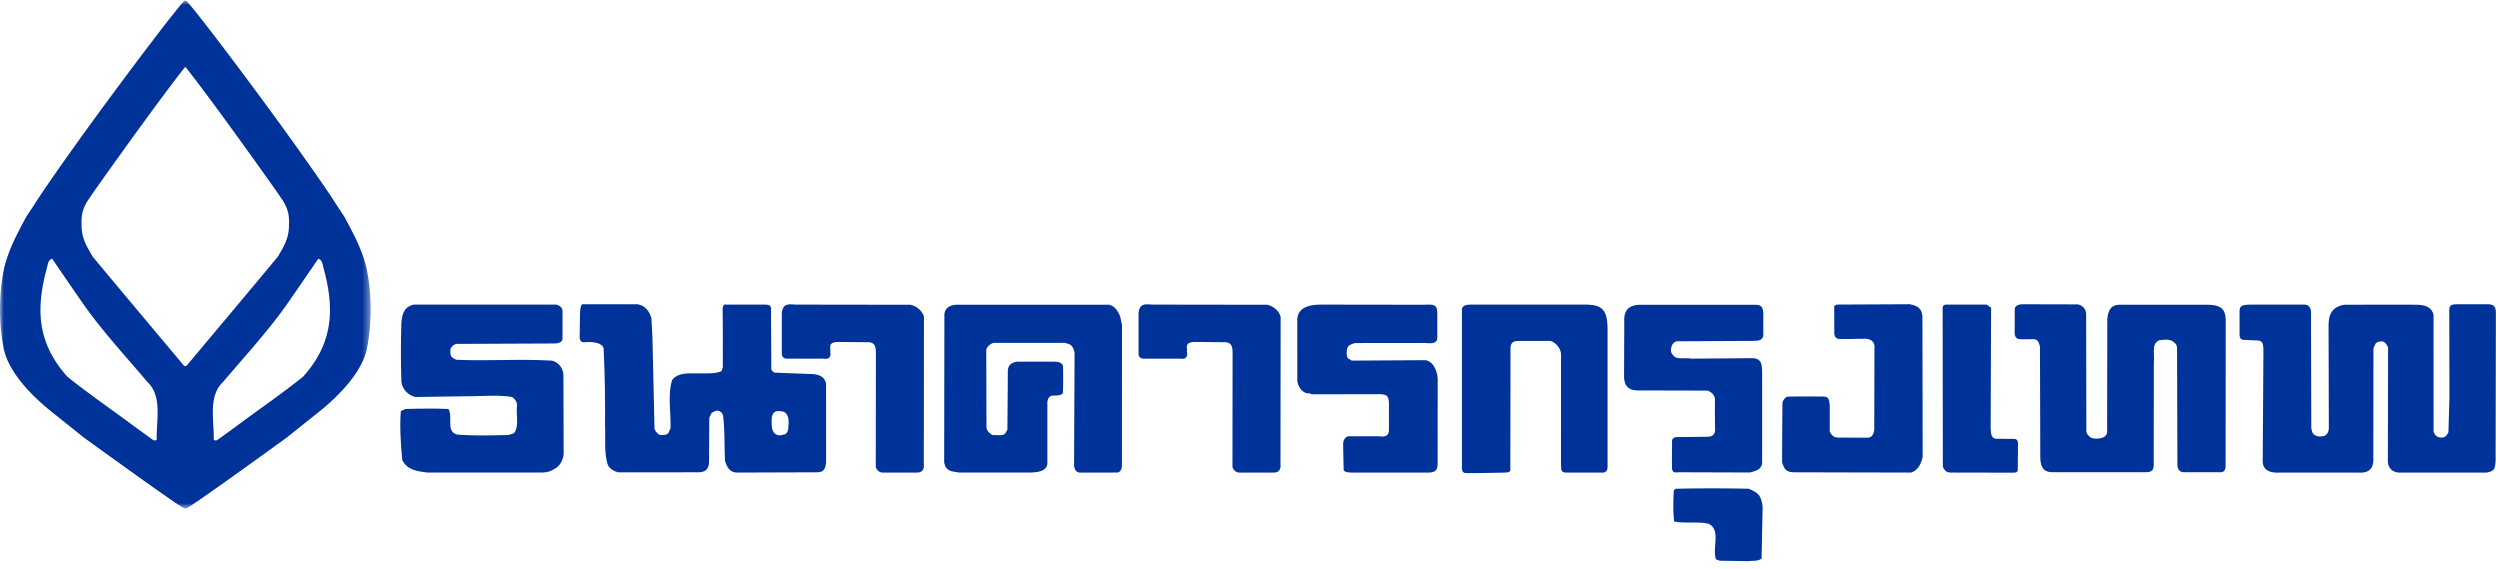
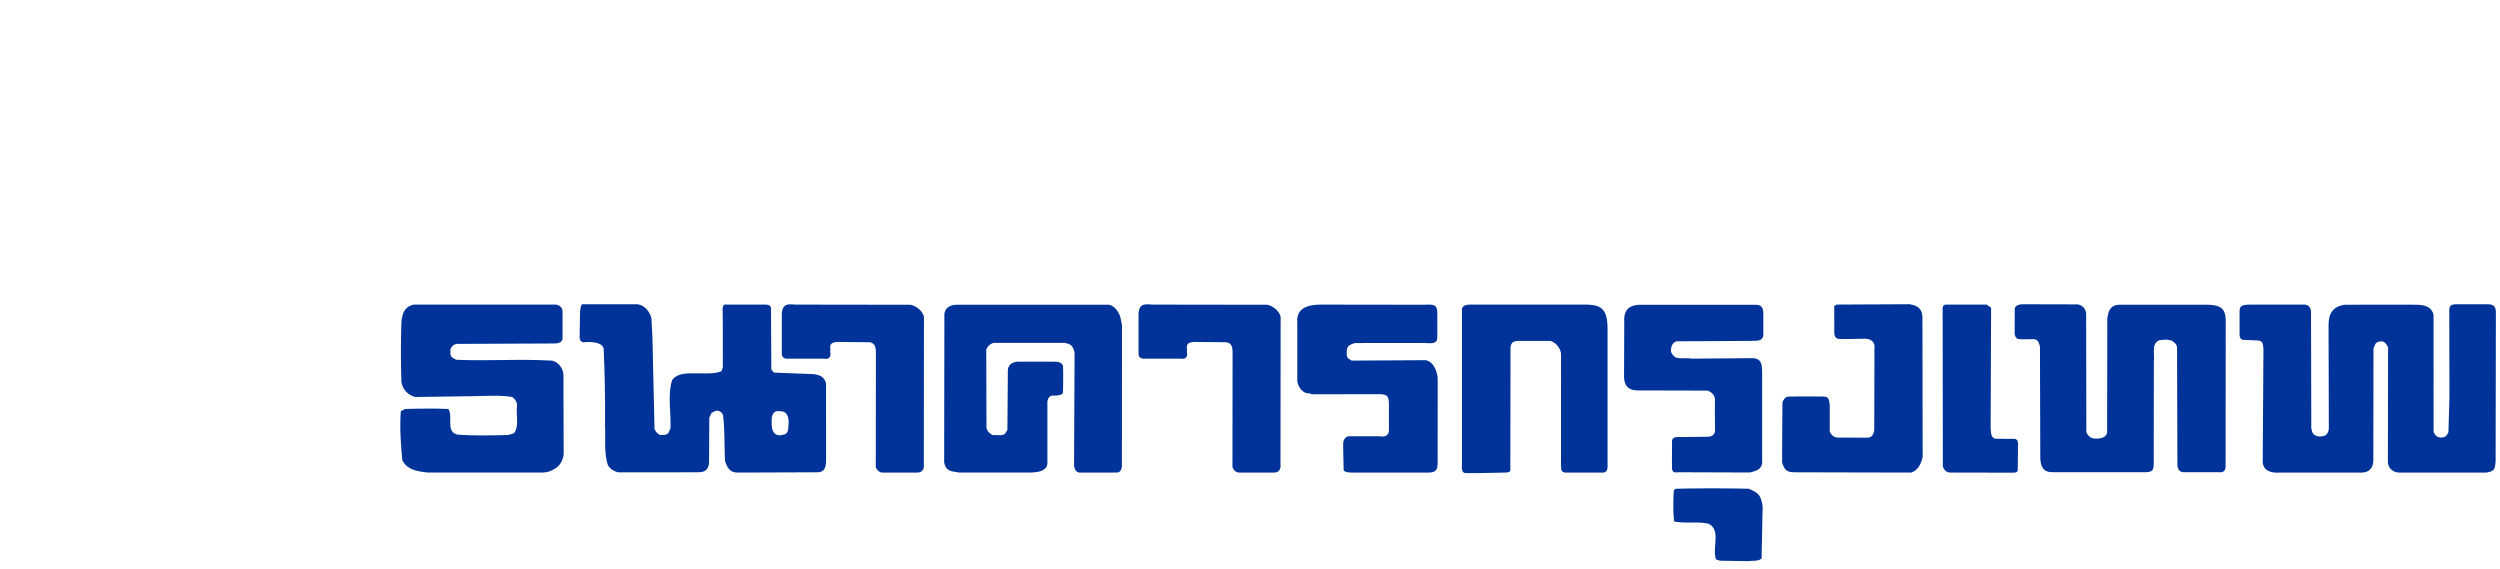
<svg xmlns="http://www.w3.org/2000/svg" xmlns:xlink="http://www.w3.org/1999/xlink" width="321" height="73" viewBox="0 0 321 73">
  <defs>
-     <path id="a" d="M0 .945h47.587v65.233H0z" />
-   </defs>
+     </defs>
  <g fill="none" fill-rule="evenodd">
    <g fill="#039">
      <path d="M320.438 58.59c.025 1.851-.255 1.89-1.162 2.088h-11.062c-.812.047-1.562-.452-1.61-1.363l.024-14.73c-.183-.323-.346-.668-.735-.746-.345-.025-.697.054-.878.293l-.262.586-.016 14.3c0 .909-.38 1.758-1.825 1.66h-10.216c-.613.046-2.119.017-2.164-1.407l.095-14.555c-.107-.507.032-1.006-.95-1.006l-1.347-.068c-.711.068-.77-.388-.77-.778v-3.061c.123-.583.319-.693 1.81-.693h6.466c1.033 0 .898 1.15.898 1.15l.035 14.724c.08.314.13.764.497.898.401.238.76.174 1.21.07 0 0 .546-.2.546-1.05l-.036-13.03c.022-.949.055-2.452 2.079-2.744 1.675 0 7.059-.023 9.1 0 1.048 0 2.06.214 2.303 1.306l.006 15c.084.263.291.556.587.684.525.13.89.057 1.133-.288l.185-.326.129-4.51-.02-10.76c0-.78-.062-1.17.974-1.17h4.071c.672.044.905.329.937.976l-.032 18.55M285.767 59.725c.047.903-.499.952-.85.903h-4.49s-.848.096-.848-1.009l-.046-15.016c-.08-.475-.254-.532-.653-.848-.6-.216-.9-.13-1.564-.08-1.13.368-.627 1.803-.759 2.788l-.019 12.207c0 1.453.15 1.959-1.098 1.959h-11.672c-.87.013-1.804-.049-1.796-2.062l-.041-14.019c-.116-.505-.205-.995-.899-1.004 0 0-1.21.05-1.757.002-.593-.044-.593-.747-.593-.747l.01-3.08c0-.652.975-.652.975-.652l7.096.017s1 .103 1.097 1.204l.026 15.02c-.026.372.31.695.578.88.474.211 1.188.155 1.637-.052.344-.214.503-.427.453-.933l.024-14.314c.108-.661.23-1.757 1.58-1.757h10.672c2.302-.065 2.952.392 2.952 2.151l-.015 18.442M259.082 60.274c0 .45-.344.404-.706.419l-7.67-.016c-.805.046-.99-.236-1.244-.756l-.028-20.308s-.054-.504.48-.504h5.168l.575.398-.057 15.464c.054.607 0 1.155.584 1.365 0 0 1.96.018 2.45.018.506 0 .48.594.48.594l-.032 3.326M246.87 58.662c-.183.876-.626 1.782-1.52 2.016 0 0-14.933-.032-14.904-.036-1.196.004-1.328-.475-1.625-1.244 0 0 .015-5.147.046-7.634 0-.297.376-.77.606-.825.634-.057 4.623-.022 4.623-.022.782 0 .733.452.843 1.04v3.51c.178.138.26.719 1.163.719l3.573.01c.698.054.873-.454.979-.957l.026-10.56c.079-.614-.301-1.227-1.343-1.183l-2.608.04c-.492-.04-1.134.154-1.205-.756 0 0 0-2.021-.011-3.485l.313-.188 9.404-.046c.822.19 1.54.395 1.61 1.631l.03 17.97M226.26 59.178c.077 1.127-.889 1.306-1.576 1.49l-9.196-.03c-.426.056-.747.047-.798-.486-.028-.61 0-2.019 0-3.381 0 0-.127-.652.71-.652l3.838-.04c.71 0 1.04-.39.971-1.106 0 0-.04-2.87 0-3.777-.108-.504-.44-.855-.971-1.042l-8.91-.022c-1.203 0-1.72-.523-1.801-1.652l.03-7.137c-.105-1.644.722-2.21 2.143-2.21h14.814c.235.056.899-.033.899 1.173v2.599c0 .979-.9.826-1.465.865l-9.674.053c-.477.16-.658.526-.712 1.002-.075.483.211.747.529 1.042.602.255 1.421.05 2.086.182l7.89-.061c1.117.076 1.191.751 1.191 2.112v11.078M226.188 71.704c-.454.403-1.074.244-1.608.351l-3.765-.06c-.185-.128-.53-.047-.53-.369-.393-1.378.683-3.659-.929-4.38-1.394-.315-3.029 0-4.392-.288-.163-1.274-.107-2.684-.051-3.98l.227-.22c3.144-.072 6.282-.072 9.414 0 .581.273 1.214.51 1.481 1.146.153.37.262.799.286 1.22l-.133 6.58M206.412 59.933s.034.745-.603.745h-4.731c-.781 0-.591-.66-.646-.98l.003-14.272c-.059-.692-.65-1.436-1.339-1.647h-4.132c-.906 0-.937.477-1.013.761l-.024 15.703s.163.435-.673.435c0 0-4.64.113-5.127.057-.504-.057-.415-.754-.415-.754V39.933c-.063-.583.331-.822 1.104-.822h14.614c2.194 0 2.982.506 2.982 3.244v17.578M184.592 59.44c0 .848-.196 1.238-1.229 1.238 0 0-9.63.005-9.695 0-1.297 0-1.144-.353-1.144-.564 0 0-.061-2.15-.061-3.063 0-.903.638-1.034.638-1.034l3.882-.004c.408.013 1.357.26 1.357-.85v-3.059c0-1.299-.194-1.428-1.158-1.493l-8.79.017c-.188-.213-.531-.054-.74-.186-.636-.267-.95-.853-1.08-1.485V41.39c-.058-1.066.263-2.279 3.106-2.279l12.787.018c1.456 0 2.087-.236 2.087 1.131v3c0 .907-.648.843-1.616.777l-8.935.01c-.363.107-.761.21-.972.556-.13.397-.187.984.027 1.38l.496.319 9.448-.054c1.16.129 1.624 1.752 1.6 2.521l-.008 10.67M164.416 59.659s.166 1.019-.867 1.019h-4.398c-.712 0-.903-.718-.903-.718l.016-14.666c-.024-.448.04-1.243-.858-1.353l-4.046-.034c-1.357.066-.843.778-.972 1.235 0 0 .326 1.106-.84.912h-4.653s-.706.064-.706-.65v-5.08c.06-1.563 1.093-1.213 1.868-1.213l14.63.021c.763.137 1.557.775 1.748 1.553l-.02 18.974M118.618 59.659s.166 1.019-.866 1.019h-4.395c-.713 0-.907-.718-.907-.718l.015-14.666c-.027-.448.042-1.243-.859-1.353l-4.043-.034c-1.358.066-.841.778-.97 1.235 0 0 .323 1.106-.843.912h-4.653s-.712.064-.712-.65v-5.08c.067-1.563 1.102-1.213 1.873-1.213l14.631.021c.762.137 1.561.775 1.747 1.553l-.018 18.974M144.055 59.725s.037.952-.674.952c-1.231 0-4.398.02-4.781 0-.625-.036-.689-.887-.689-.887l.064-14.469c-.063-.423-.243-.897-.635-1.112l-.579-.186h-9.17a1.38 1.38 0 0 0-.955.874l.027 9.978c.049.456.42.801.822 1.005.577-.072 1.104.136 1.55-.179l.316-.506.053-7.063c.028-.471-.218-1.494 1.204-1.691h4.784c1.096 0 1.096.589 1.096.589.054 1.215 0 3.255 0 3.255.067.519-.903.519-1.362.504-.34.055-.704.347-.64 1.187v7.55c-.129 1.114-1.55 1.122-2.291 1.15h-9.046c-.74-.164-1.723-.036-1.917-1.345l.028-18.995c.101-.927.893-1.207 1.635-1.207h19.55c.652.21.957.623 1.298 1.28.164.406.215.877.32 1.301l-.008 18.015" />
      <path d="M101.195 55.177c.056-.743.24-1.702-.395-2.205-.237-.183-.634-.183-1.001-.183-.449.023-.634.45-.708.826 0 .818-.136 1.852.625 2.2.32.183.743.019 1.084-.056.239-.111.318-.318.395-.582m3.768 5.465l-10.261.036c-1.166 0-1.384-.91-1.62-1.494-.082-1.939 0-3.956-.24-5.839-.077-.344-.339-.533-.66-.613-.342-.024-.578.16-.817.293l-.29.59-.03 5.388c.066 1.64-.869 1.64-1.615 1.64l-10.056.005c-.553-.137-1.031-.427-1.317-.911-.528-1.562-.293-3.468-.37-5.114.027-3.35-.027-6.668-.181-9.928-.342-.955-2.313-.772-2.313-.772-.378.112-.766-.084-.766-.6l.046-3.129c.024-.562.109-.992.28-1.126h7.11c.918.134 1.518.873 1.782 1.778.047.72.128 2.47.128 2.47l.266 11.758c.102.29.34.559.606.742.392.08.866.08 1.16-.183l.289-.64c.078-2.019-.396-4.301.209-6.184.74-1.037 2.238-.854 3.38-.876.838 0 2.076.103 2.947-.266l.184-.508s.005-6.72-.027-7.225c-.062-1.042.454-.821.454-.821h4.978c.648 0 .84.173.778.821l.044 7.526c.102.153.21.286.394.386l5.022.19c.835.102 1.414.36 1.609 1.209l.005 9.919c-.008 1.011-.335 1.478-1.108 1.478M72.374 58.32c-.078.723-.45 1.46-1.08 1.834-.525.32-.93.494-1.59.523H54.877c-1.29-.166-2.622-.324-3.23-1.628-.181-2.021-.342-4.179-.181-6.252l.57-.284c1.794-.056 4.098-.078 5.537 0 .632 1.003-.37 2.892 1.131 3.285 2.031.165 4.323.115 6.43.06.322-.027.589-.135.872-.242.686-.904.236-2.335.369-3.42.08-.534-.264-1.013-.634-1.223-1.525-.267-3.264-.133-4.848-.108l-7.589.108c-.951-.267-1.61-.956-1.766-1.941-.082-2.62-.082-5.044 0-7.667.13-1.274.445-1.96 1.556-2.255h18.357c.29.078.843.299.777 1.018v3.389s0 .584-1.034.584c-.839 0-12.541.054-12.541.054-.341.022-.71.343-.816.685 0 .4-.08.823.26 1.089l.478.264c4.324.183 7.842-.132 12.297.11.846.21 1.397.928 1.473 1.78l.03 10.238" />
    </g>
    <g transform="translate(0 -.887)">
      <mask id="b" fill="#fff">
        <use xlink:href="#a" />
      </mask>
      <path fill="#039" d="M30.236 55.694s-1.697 1.24-2.384 1.724c-.137.012-.327.053-.407-.075.052-2.559-.747-5.622 1.227-7.445 2.871-3.398 5.907-6.66 8.407-10.28 0 0 2.57-3.708 3.783-5.51.398.084.543.55.591.858 1.324 4.776 1.756 9.529-2.54 14.292-2.802 2.243-5.754 4.253-8.677 6.436zm-6.677-7.93c-3.72-4.435-7.94-9.451-11.642-13.904-.67-1.13-1.353-2.214-1.43-3.668-.043-1.136-.114-2.182.82-3.604 0 0 .616-.902.792-1.167 0 0 7.586-10.74 11.58-15.829 0 0 .052-.07.12-.07.056 0 .107.07.107.07C27.9 14.68 35.483 25.421 35.483 25.421l.797 1.167c.93 1.423.86 2.468.81 3.604-.073 1.454-.759 2.538-1.424 3.668-3.705 4.453-7.923 9.469-11.64 13.904-.089.094-.178.134-.224.136-.06-.002-.154-.042-.243-.136zm-3.85 9.654a329.24 329.24 0 0 1-2.385-1.724c-2.922-2.182-5.87-4.193-8.67-6.436-4.3-4.763-3.864-9.516-2.546-14.293.047-.308.19-.773.593-.858a677.957 677.957 0 0 0 3.783 5.51c2.5 3.62 5.538 6.882 8.41 10.28 1.972 1.824 1.175 4.887 1.225 7.446-.083.128-.273.087-.41.075zM44.215 28.72c-.447-.716-1.023-1.515-1.537-2.364-5.945-8.873-17.672-24.36-18.745-25.353-.2-.057-.275 0-.275 0-1.067.993-12.798 16.48-18.744 25.353-.513.85-1.09 1.65-1.54 2.364-1.365 2.522-2.21 4.174-2.798 6.403-.729 3.222-.766 7.228-.103 10.52.598 2.89 3.326 5.843 6.07 8.048l4.199 3.358s11.736 8.52 12.826 9.058c0 0 .108.072.23.072.12 0 .224-.072.224-.072 1.094-.54 12.823-9.058 12.823-9.058l4.199-3.358c2.747-2.205 5.471-5.158 6.069-8.047.663-3.293.633-7.299-.098-10.52-.586-2.23-1.433-3.882-2.8-6.404z" mask="url(#b)" />
    </g>
  </g>
</svg>